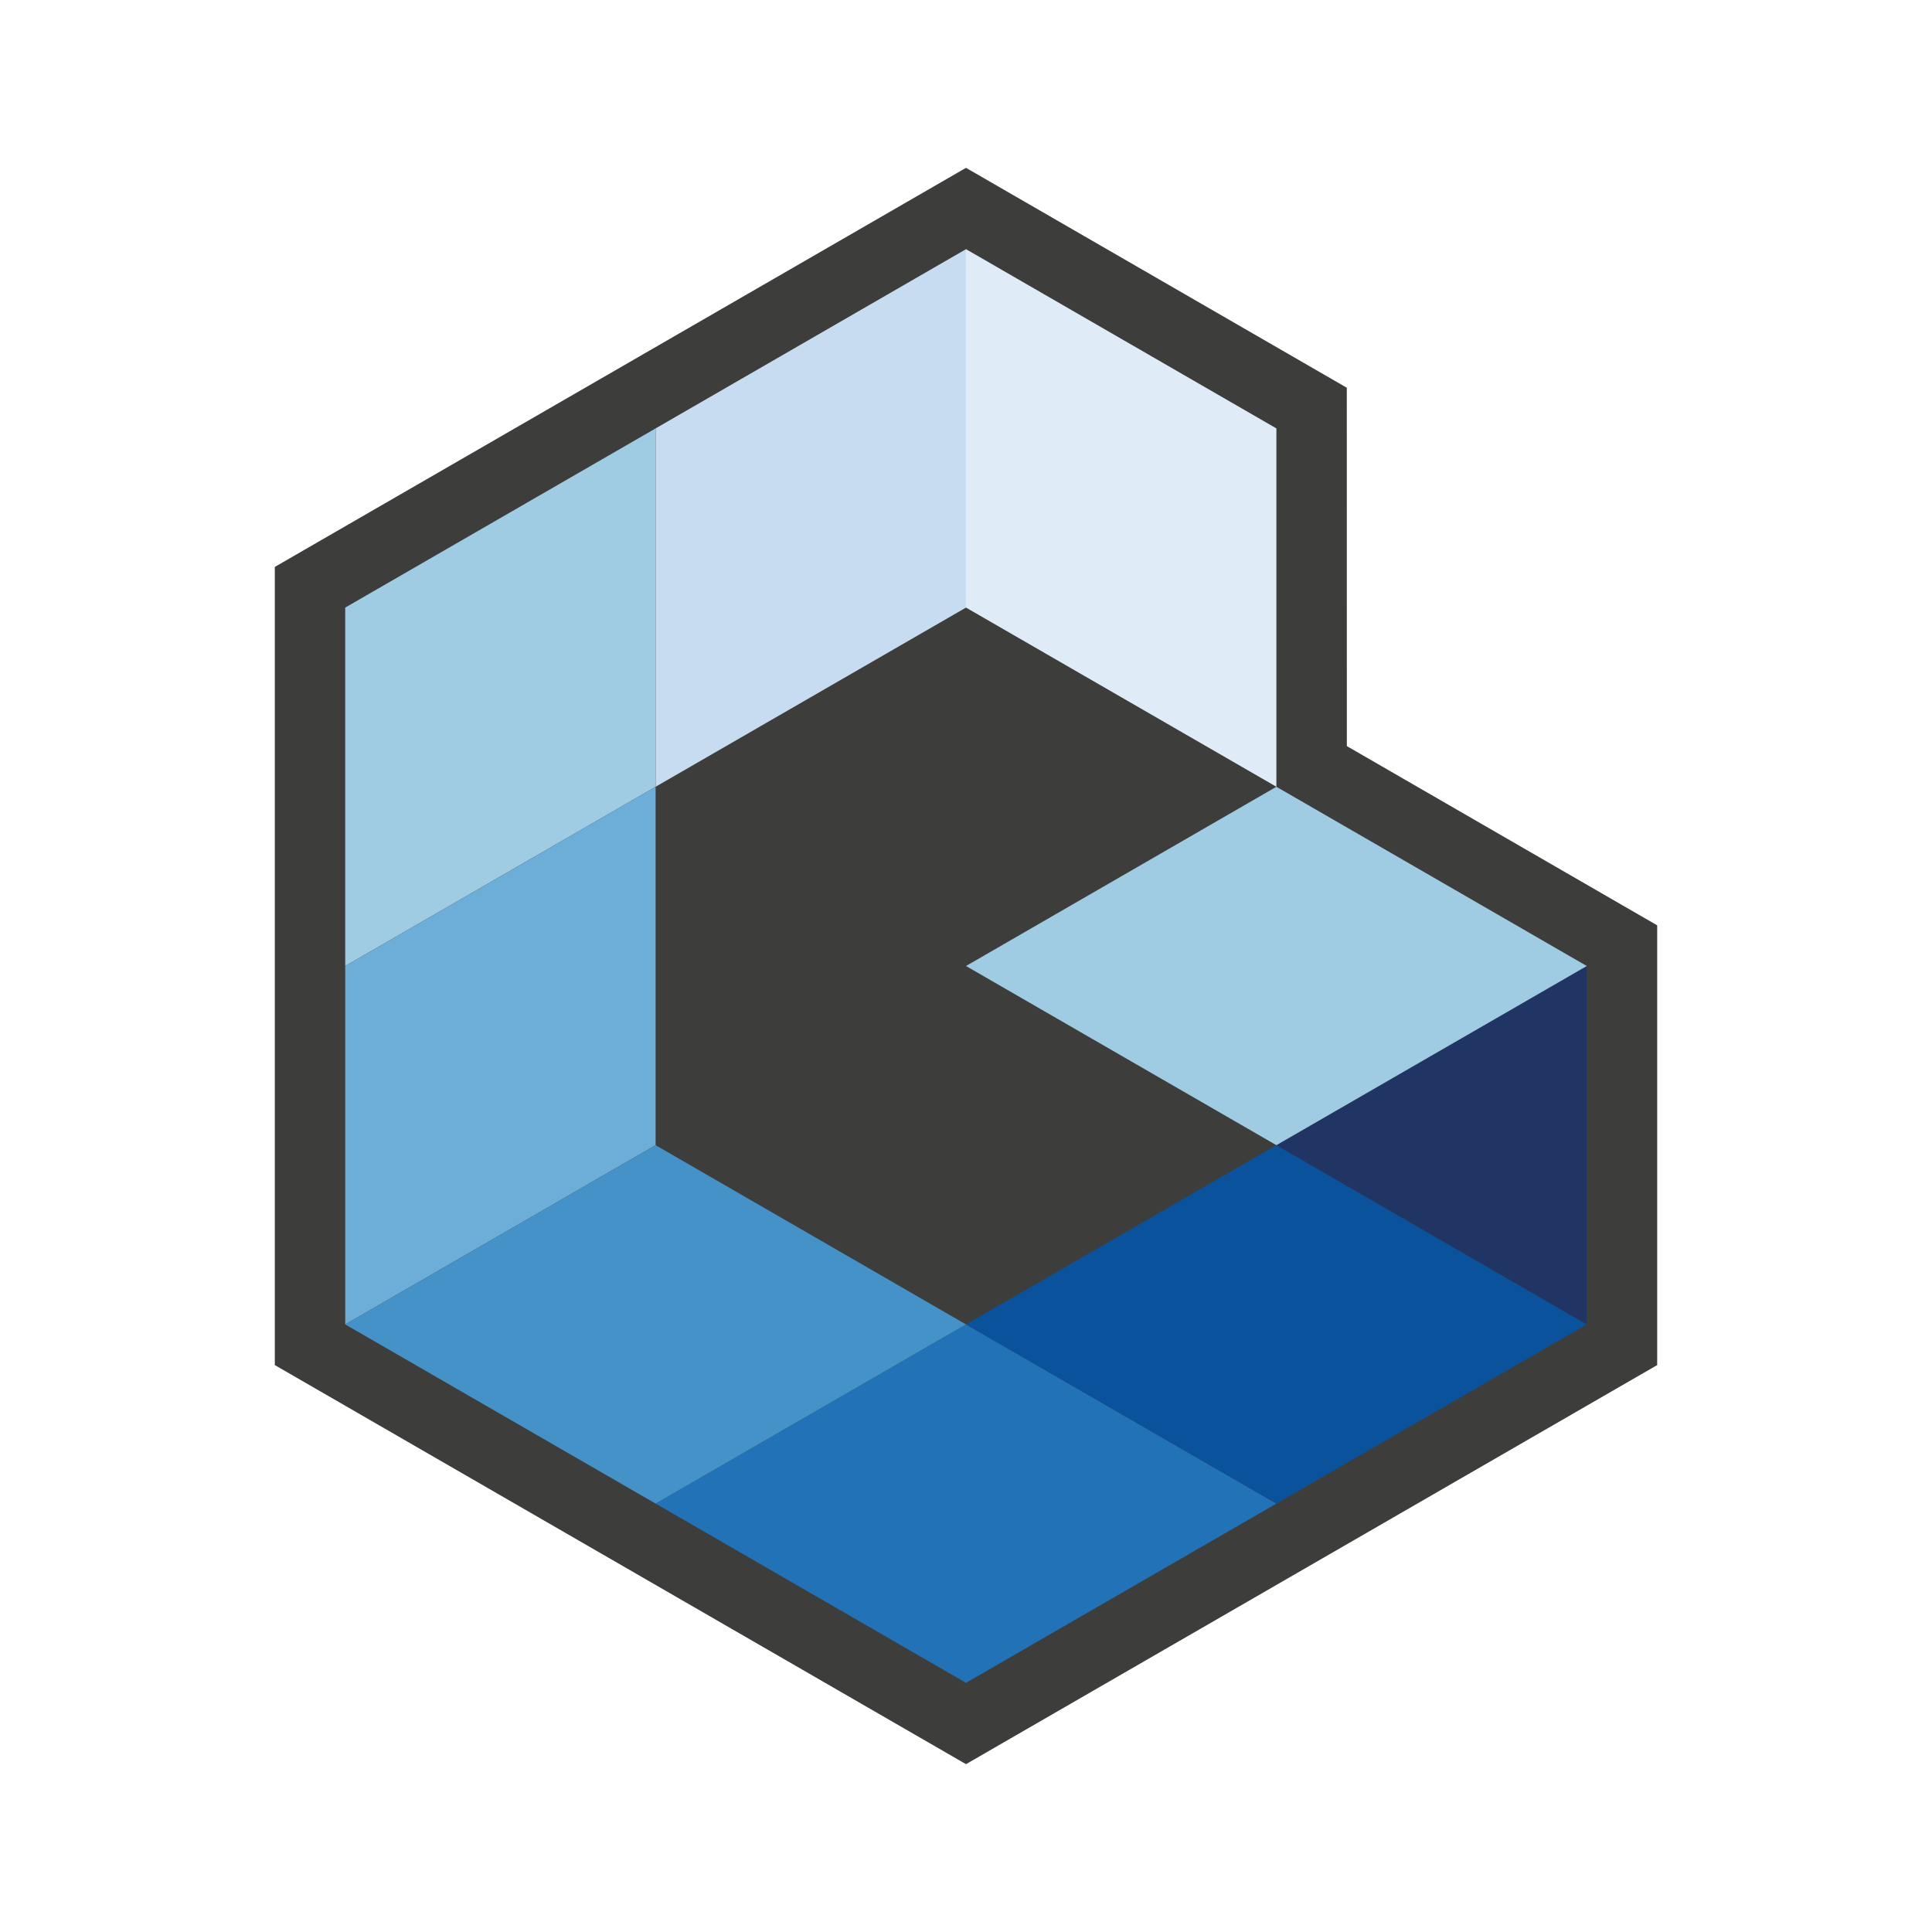
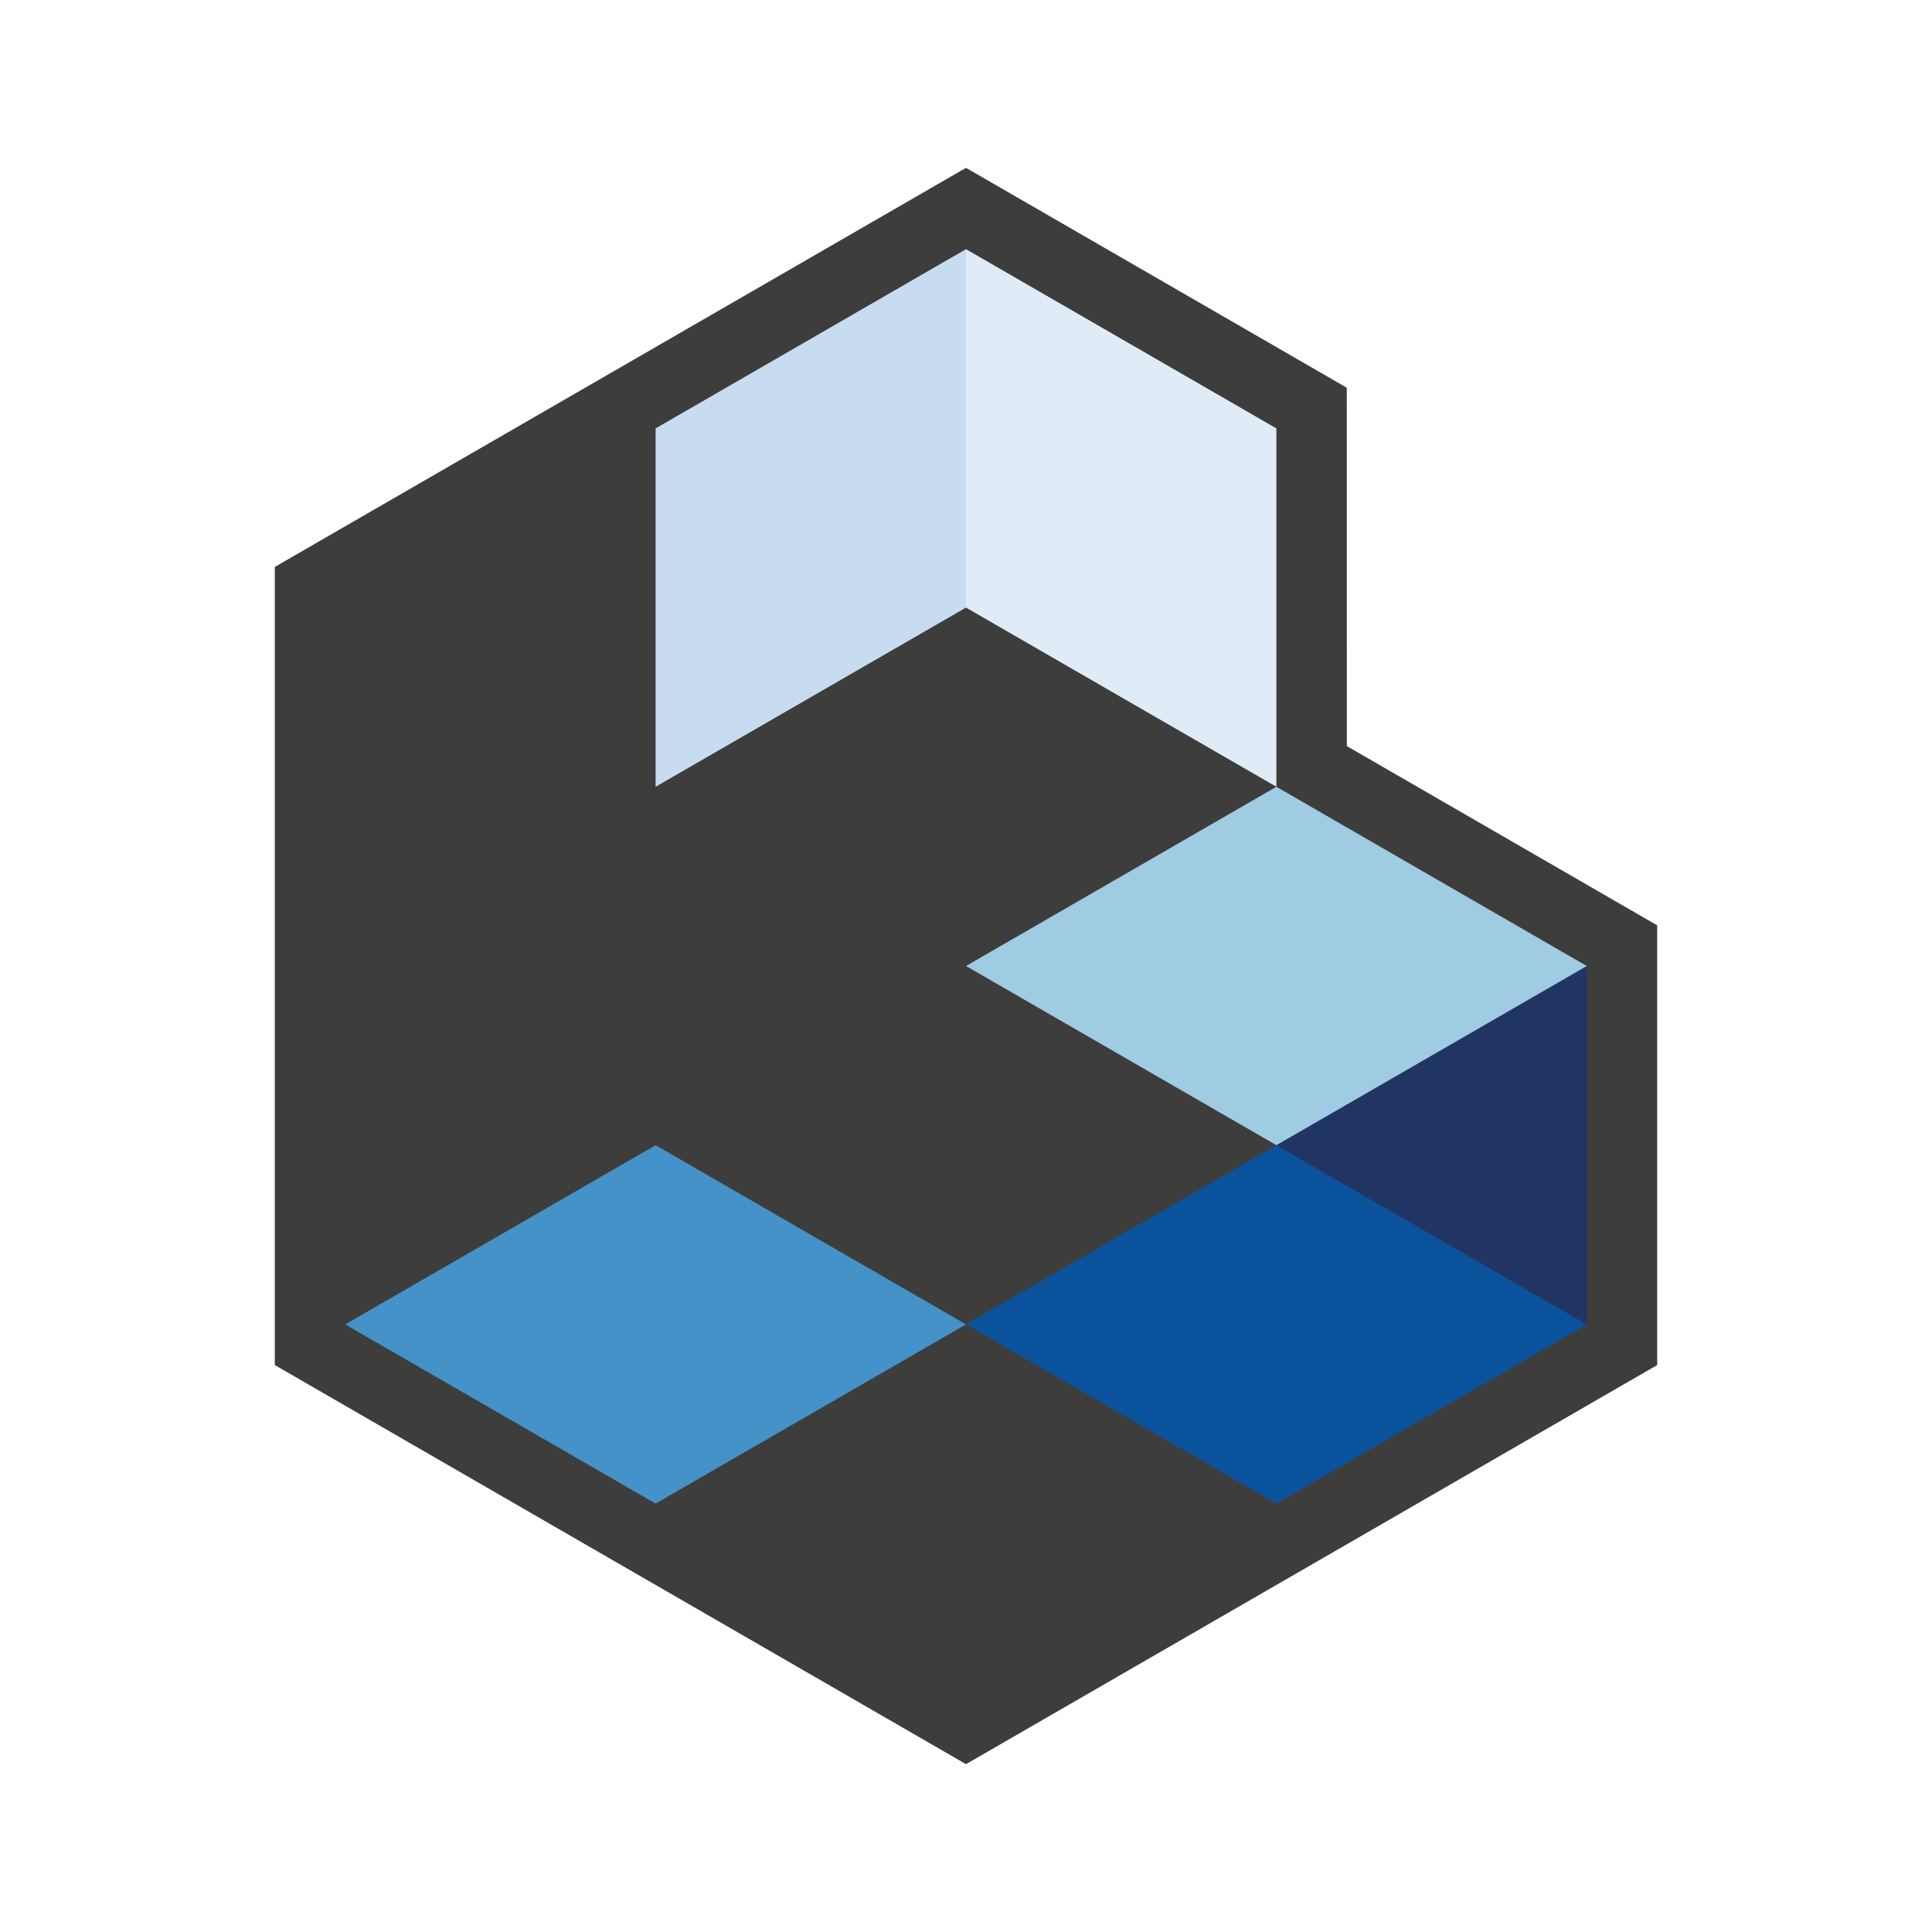
<svg xmlns="http://www.w3.org/2000/svg" id="f0073430-ddf8-4bd0-b6a8-dd73bd261234" data-name="Layer 1" viewBox="0 0 350 350">
  <defs>
    <style>.b64eda04-234f-4875-88cd-4ba7b37bf4aa{fill:#3d3d3c;stroke:#3d3d3c;stroke-miterlimit:10;stroke-width:0.51px;}.a81f0806-6029-4037-8da3-c4a14f153695,.aaa73915-93ef-4c3a-a3b8-729b420aec6e,.af754976-7d67-44c0-8b32-41c3019116df,.b0dd5892-cfee-42ca-9233-e0dc7fa885c0,.b18815fe-99f0-4a94-8295-ea7d4f1209e1,.b64eda04-234f-4875-88cd-4ba7b37bf4aa,.bd7b28ec-2e1c-4ef6-8749-5e8efb936e2b,.e938f873-aa4f-4de0-a3c3-8923ca319237,.ea9fa754-857a-4742-a314-3f5528aa98fe{fill-rule:evenodd;}.ea9fa754-857a-4742-a314-3f5528aa98fe{fill:#2172b6;}.aaa73915-93ef-4c3a-a3b8-729b420aec6e{fill:#0b529c;}.af754976-7d67-44c0-8b32-41c3019116df{fill:#213565;}.a81f0806-6029-4037-8da3-c4a14f153695{fill:#dfecf8;}.b0dd5892-cfee-42ca-9233-e0dc7fa885c0{fill:#c7dcf0;}.bd7b28ec-2e1c-4ef6-8749-5e8efb936e2b{fill:#9fcbe3;}.b18815fe-99f0-4a94-8295-ea7d4f1209e1{fill:#6caed7;}.e938f873-aa4f-4de0-a3c3-8923ca319237{fill:#4492c7;}</style>
  </defs>
  <polygon class="b64eda04-234f-4875-88cd-4ba7b37bf4aa" points="243.74 135.31 299.96 167.78 299.96 247.15 175 319.3 50.04 247.15 50.04 102.85 175 30.7 243.73 70.39 243.74 135.31" />
-   <polygon class="ea9fa754-857a-4742-a314-3f5528aa98fe" points="231.23 272.39 175 304.86 118.77 272.39 175 239.93 231.23 272.39" />
  <polygon class="aaa73915-93ef-4c3a-a3b8-729b420aec6e" points="287.46 239.93 231.23 272.39 175 239.93 231.23 207.46 287.46 239.93" />
  <polygon class="af754976-7d67-44c0-8b32-41c3019116df" points="287.46 175 287.46 239.93 231.23 207.46 287.46 175" />
  <polygon class="a81f0806-6029-4037-8da3-c4a14f153695" points="175 45.14 231.23 77.61 231.23 142.53 175 110.07 175 45.14" />
  <polygon class="b0dd5892-cfee-42ca-9233-e0dc7fa885c0" points="175 45.14 118.77 77.61 118.77 142.53 175 110.07 175 45.14" />
-   <polygon class="bd7b28ec-2e1c-4ef6-8749-5e8efb936e2b" points="118.77 77.61 62.54 110.07 62.54 175 118.77 142.53 118.77 77.61" />
-   <polygon class="b18815fe-99f0-4a94-8295-ea7d4f1209e1" points="118.77 142.53 62.54 175 62.54 239.93 118.77 207.46 118.77 142.53" />
  <polygon class="e938f873-aa4f-4de0-a3c3-8923ca319237" points="175 239.93 118.77 272.39 62.54 239.93 118.77 207.46 175 239.93" />
  <polygon class="bd7b28ec-2e1c-4ef6-8749-5e8efb936e2b" points="287.46 175 231.23 207.46 175 175 231.23 142.53 287.46 175" />
</svg>